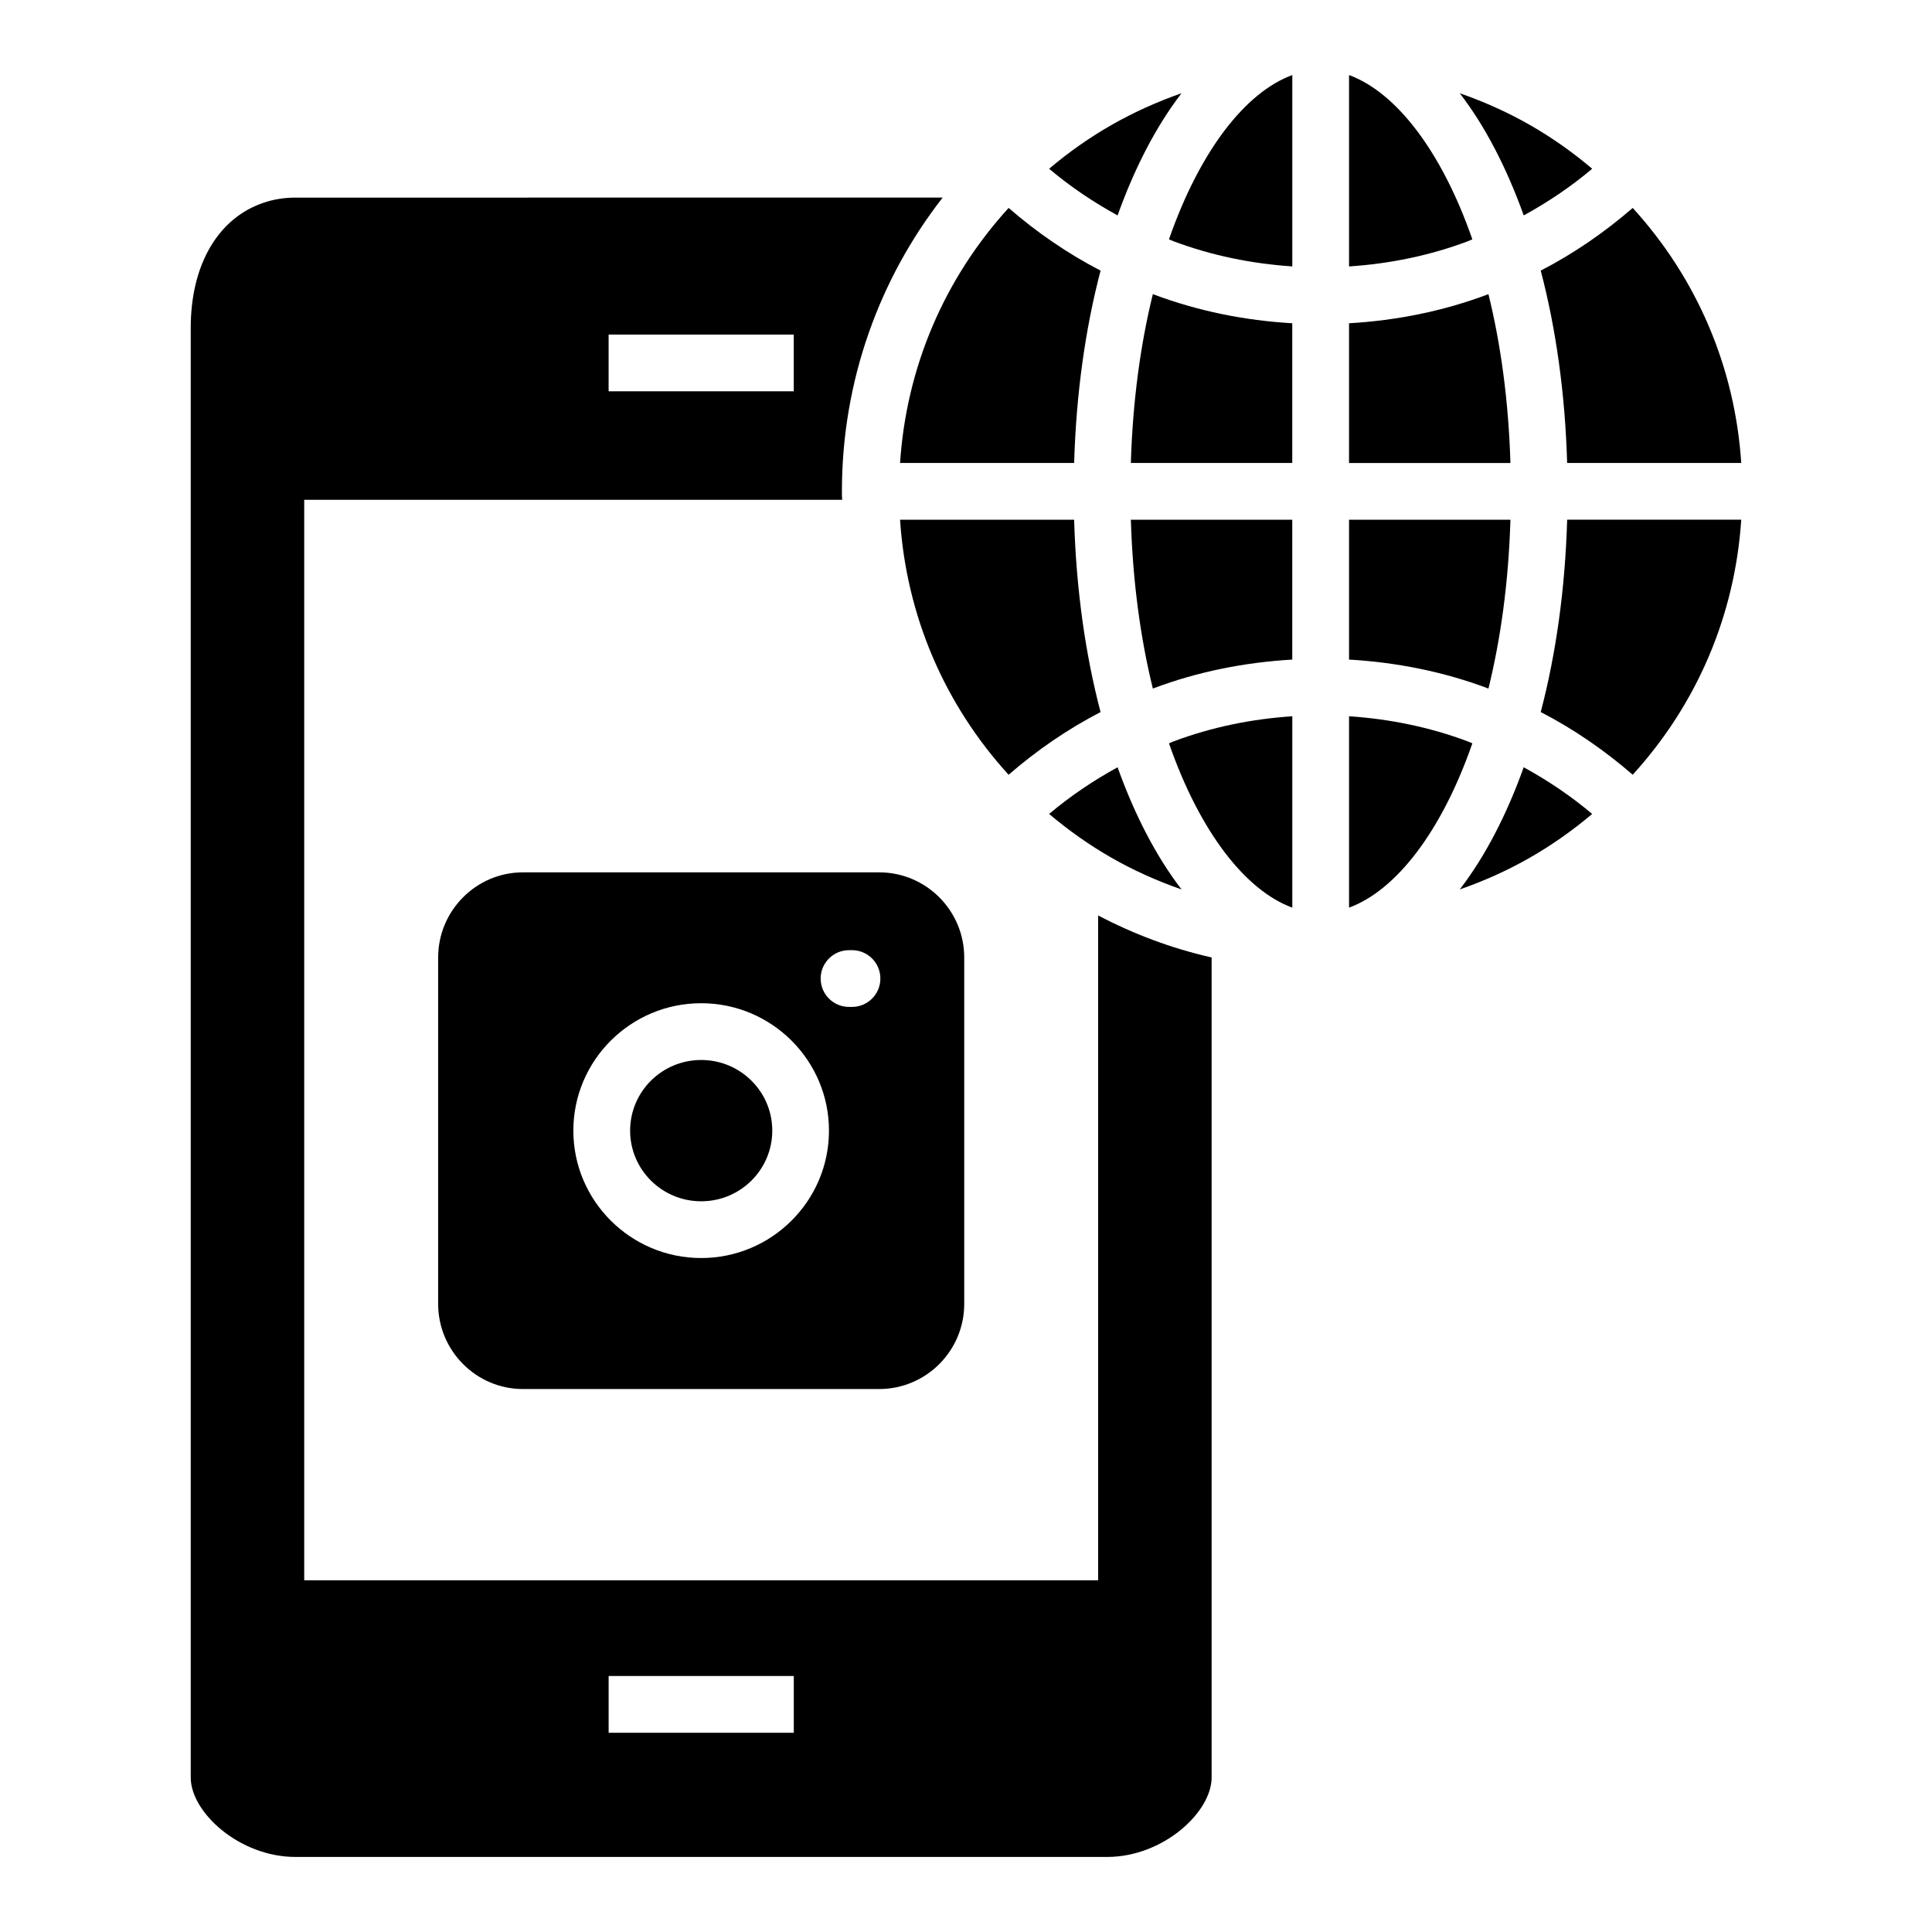
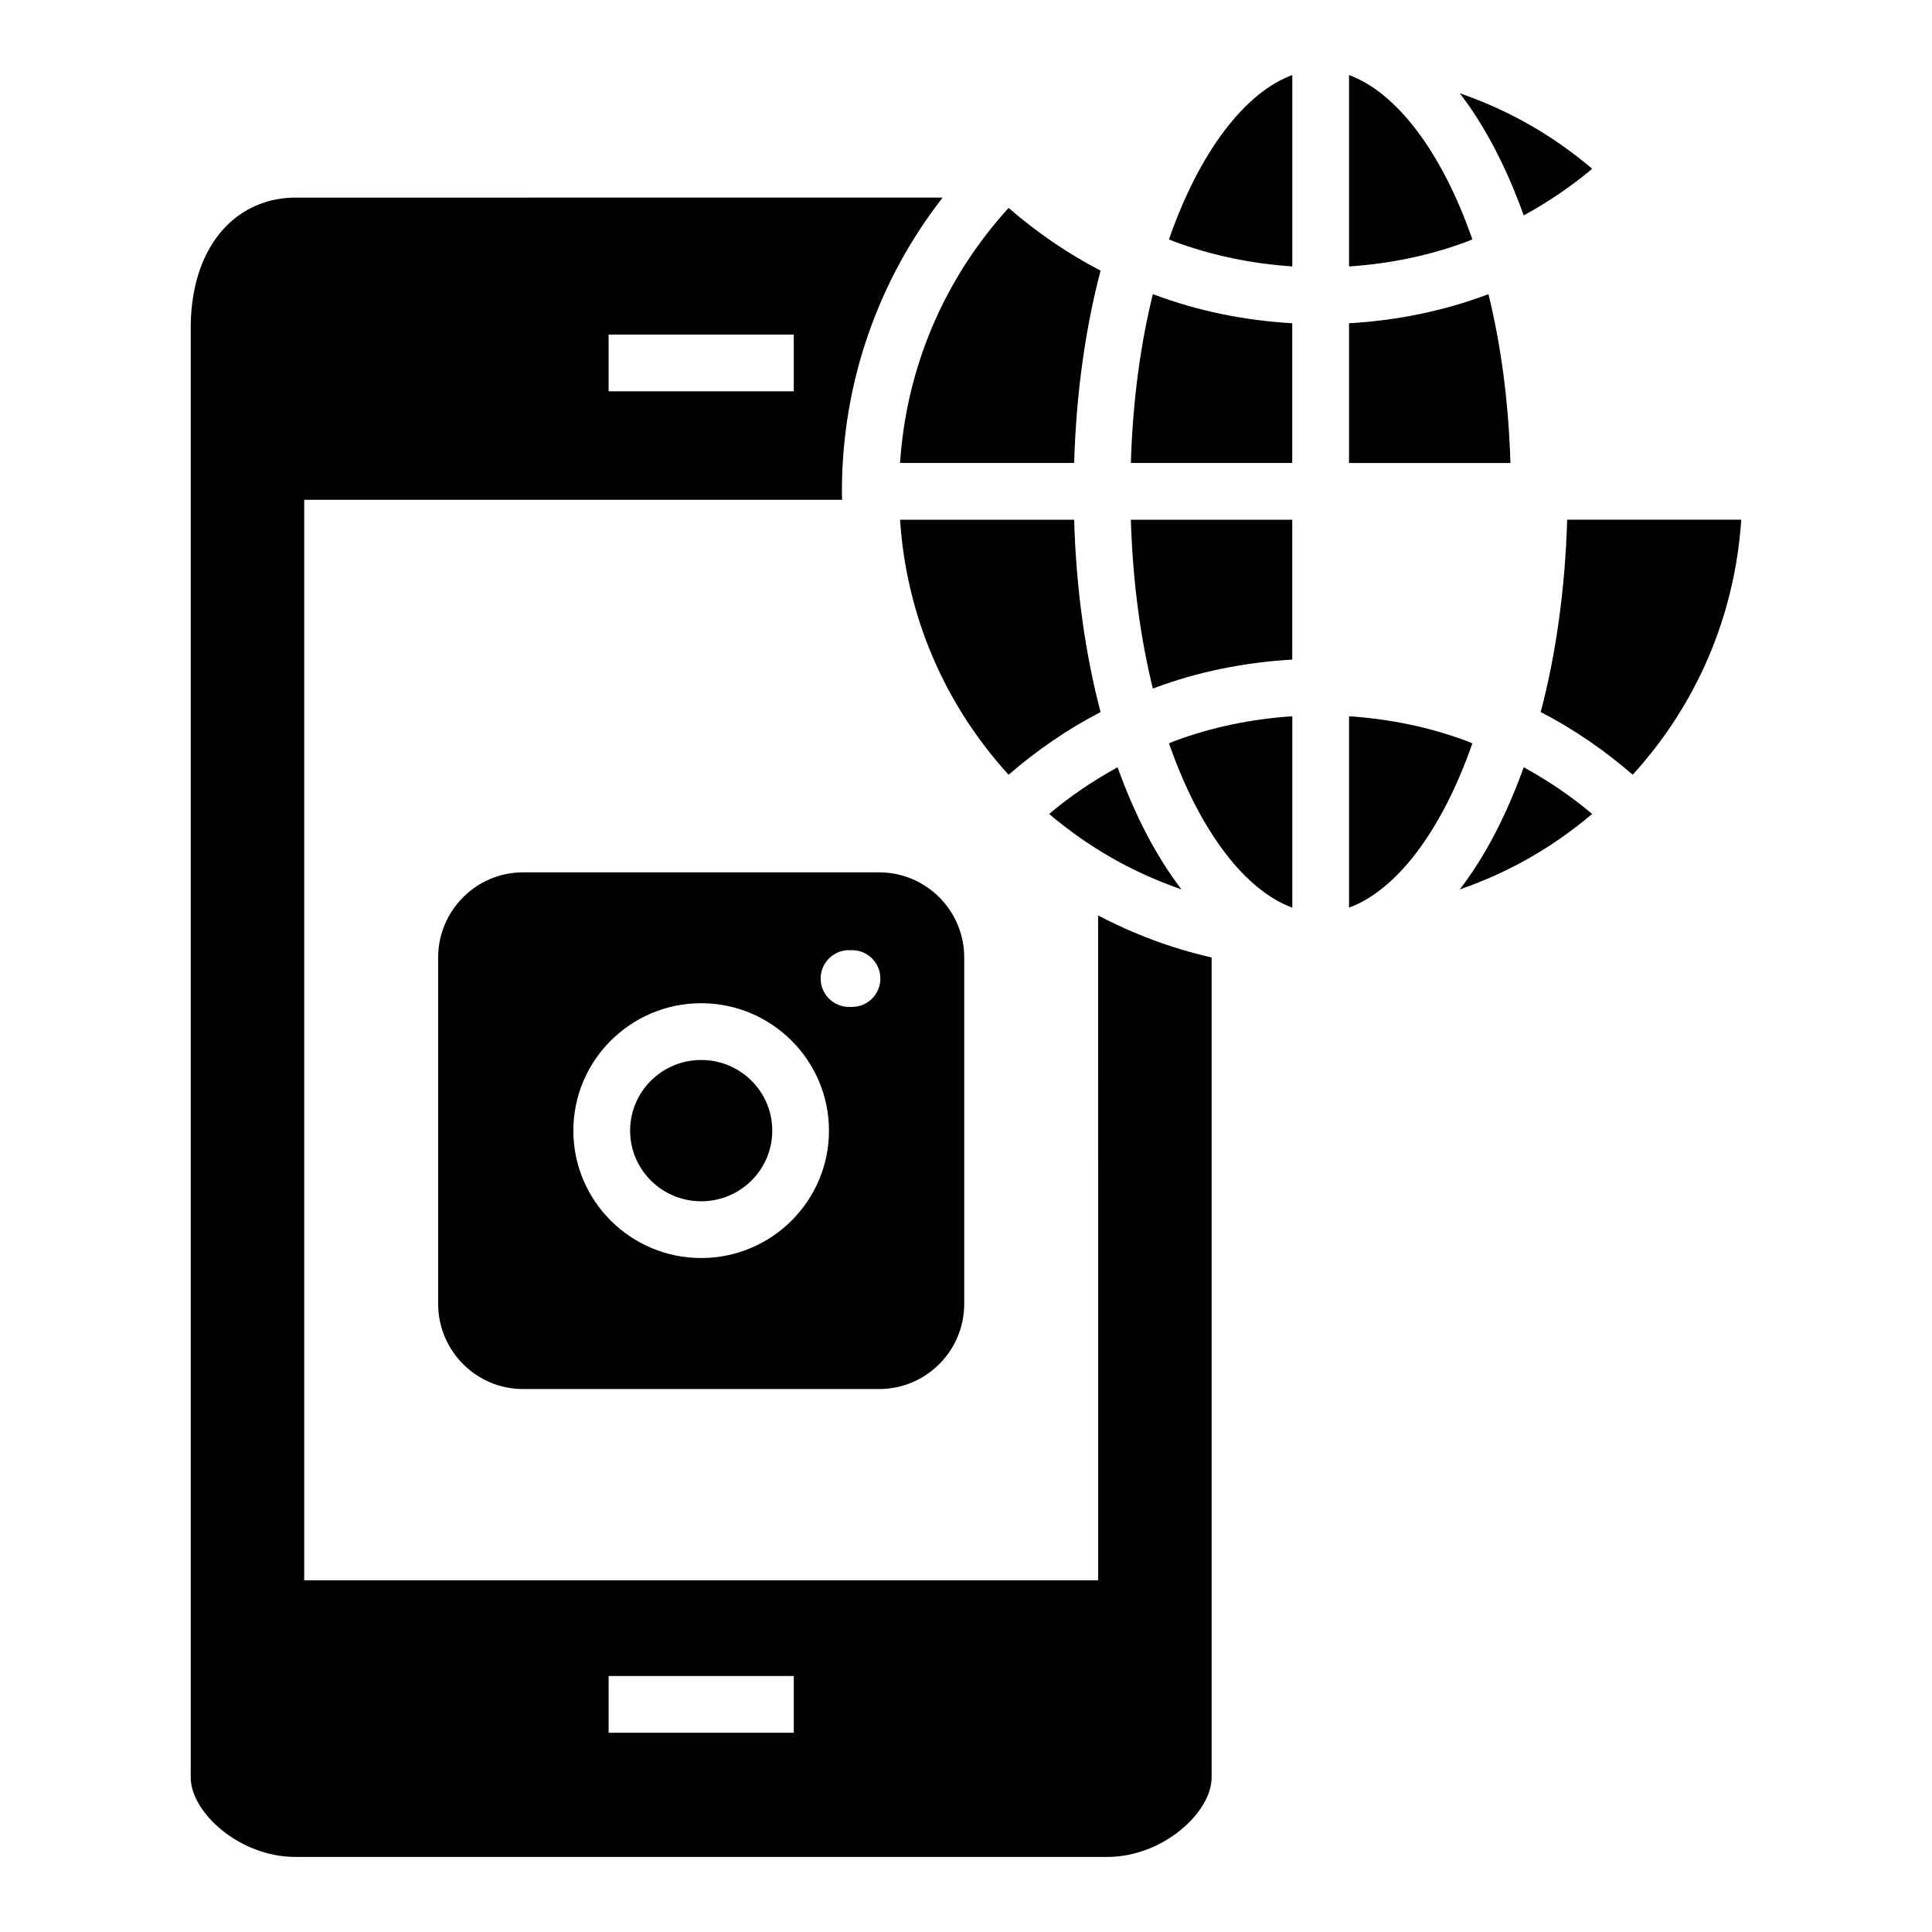
<svg xmlns="http://www.w3.org/2000/svg" fill="#000000" width="800px" height="800px" version="1.1" viewBox="144 144 512 512">
  <g>
    <path d="m435.02 562.79h-210.4v-286.34h142.57c-0.074-0.754-0.074-1.504-0.074-2.258 0-29.25 9.926-56.32 26.695-77.828l-171.52 0.004c-2.934 0-5.789 0.453-8.422 1.355-12.105 4.062-19.324 16.469-19.324 33.16v384.17c0 9.258 12.93 21.055 27.746 21.055h215.13c14.809 0 27.672-11.844 27.672-21.055v-217.32c-10.68-2.406-20.754-6.242-30.078-11.129zm-129.73-330.13h49.066v15.039h-49.066zm49.07 370.54h-49.066v-15.039h49.066z" />
    <path d="m565.95 188.72c-10.168-8.578-21.305-15.199-35.098-20.008 6.66 8.637 12.383 19.645 16.953 32.375 6.414-3.519 12.5-7.602 18.145-12.367z" />
    <path d="m552.31 332.7c8.734 4.512 16.855 10.102 24.375 16.613 17.078-18.754 27.094-42.285 28.762-67.586h-46.133c-0.535 18.406-2.973 35.637-7.004 50.973z" />
    <path d="m530.85 379.71c12.582-4.387 24.027-10.68 35.094-20.004-5.644-4.769-11.734-8.852-18.145-12.371-4.566 12.73-10.289 23.738-16.949 32.375z" />
-     <path d="m457.12 168.71c-13.113 4.574-24.562 11.121-35.09 20.008 5.644 4.769 11.73 8.852 18.141 12.371 4.566-12.734 10.289-23.742 16.949-32.379z" />
-     <path d="m538.45 326.49c3.258-13.207 5.336-28.242 5.832-44.758h-42.773v37.062c12.566 0.734 25.023 3.195 36.738 7.606 0.07 0.027 0.133 0.066 0.203 0.09z" />
+     <path d="m457.12 168.71z" />
    <path d="m435.66 332.71c-4.031-15.34-6.469-32.574-7.004-50.977h-46.133c1.664 25.301 11.68 48.836 28.766 67.586 7.516-6.508 15.633-12.094 24.371-16.609z" />
    <path d="m538.45 221.94c-0.086 0.031-0.168 0.078-0.254 0.109-11.711 4.402-24.043 6.887-36.688 7.621v37.027h42.773c-0.496-16.516-2.574-31.551-5.832-44.758z" />
-     <path d="m559.31 266.69h46.137c-1.664-25.305-11.68-48.836-28.758-67.586-7.516 6.504-15.637 12.094-24.379 16.609 4.031 15.344 6.469 32.574 7 50.977z" />
    <path d="m453.79 207.43c0.406 0.152 0.789 0.352 1.195 0.5 10.082 3.789 20.738 5.957 31.488 6.672v-50.715c-12.41 4.559-24.5 20.043-32.684 43.543z" />
    <path d="m449.52 326.49c0.086-0.031 0.168-0.078 0.254-0.109 11.688-4.398 24.129-6.856 36.688-7.586v-37.062h-42.773c0.496 16.516 2.578 31.551 5.832 44.758z" />
    <path d="m453.79 340.99c8.184 23.504 20.273 38.988 32.684 43.547v-50.719c-10.762 0.711-21.41 2.879-31.445 6.652-0.422 0.152-0.82 0.355-1.238 0.52z" />
    <path d="m440.17 347.34c-6.414 3.519-12.496 7.602-18.137 12.367 10.426 8.793 21.633 15.312 35.086 20.004-6.656-8.633-12.379-19.645-16.949-32.371z" />
    <path d="m534.19 207.43c-8.184-23.504-20.27-38.984-32.68-43.539v50.719c10.758-0.715 21.398-2.879 31.445-6.66 0.418-0.16 0.816-0.359 1.234-0.52z" />
    <path d="m449.52 221.94c-3.258 13.207-5.336 28.242-5.832 44.754h42.773v-37.027c-12.641-0.738-24.973-3.223-36.73-7.637-0.07-0.023-0.137-0.062-0.211-0.09z" />
    <path d="m533 340.49c-10.062-3.789-20.723-5.957-31.488-6.672v50.715c12.41-4.555 24.496-20.039 32.68-43.543-0.402-0.152-0.785-0.348-1.191-0.5z" />
    <path d="m428.66 266.69c0.535-18.402 2.973-35.633 7.004-50.973-8.73-4.512-16.852-10.102-24.371-16.613-17.082 18.746-27.098 42.277-28.766 67.586z" />
    <path d="m282.6 375.18c-12.406 0-22.484 10.152-22.484 22.559v91.812c0 12.406 10.078 22.559 22.484 22.559h94.371c12.484 0 22.559-10.152 22.559-22.559v-91.812c0-12.406-10.078-22.559-22.559-22.559zm47.219 102.21c-18.68 0-33.875-15.141-33.875-33.758 0-18.617 15.191-33.766 33.875-33.766 18.676 0 33.867 15.148 33.867 33.766 0 18.617-15.191 33.758-33.867 33.758zm39.969-66.547h-0.785c-4.156 0-7.519-3.363-7.519-7.519s3.363-7.519 7.519-7.519h0.785c4.156 0 7.519 3.363 7.519 7.519s-3.363 7.519-7.519 7.519z" />
    <path d="m348.66 443.63c0 10.34-8.434 18.723-18.836 18.723-10.402 0-18.836-8.383-18.836-18.723 0-10.34 8.434-18.723 18.836-18.723 10.402 0 18.836 8.383 18.836 18.723" />
  </g>
</svg>